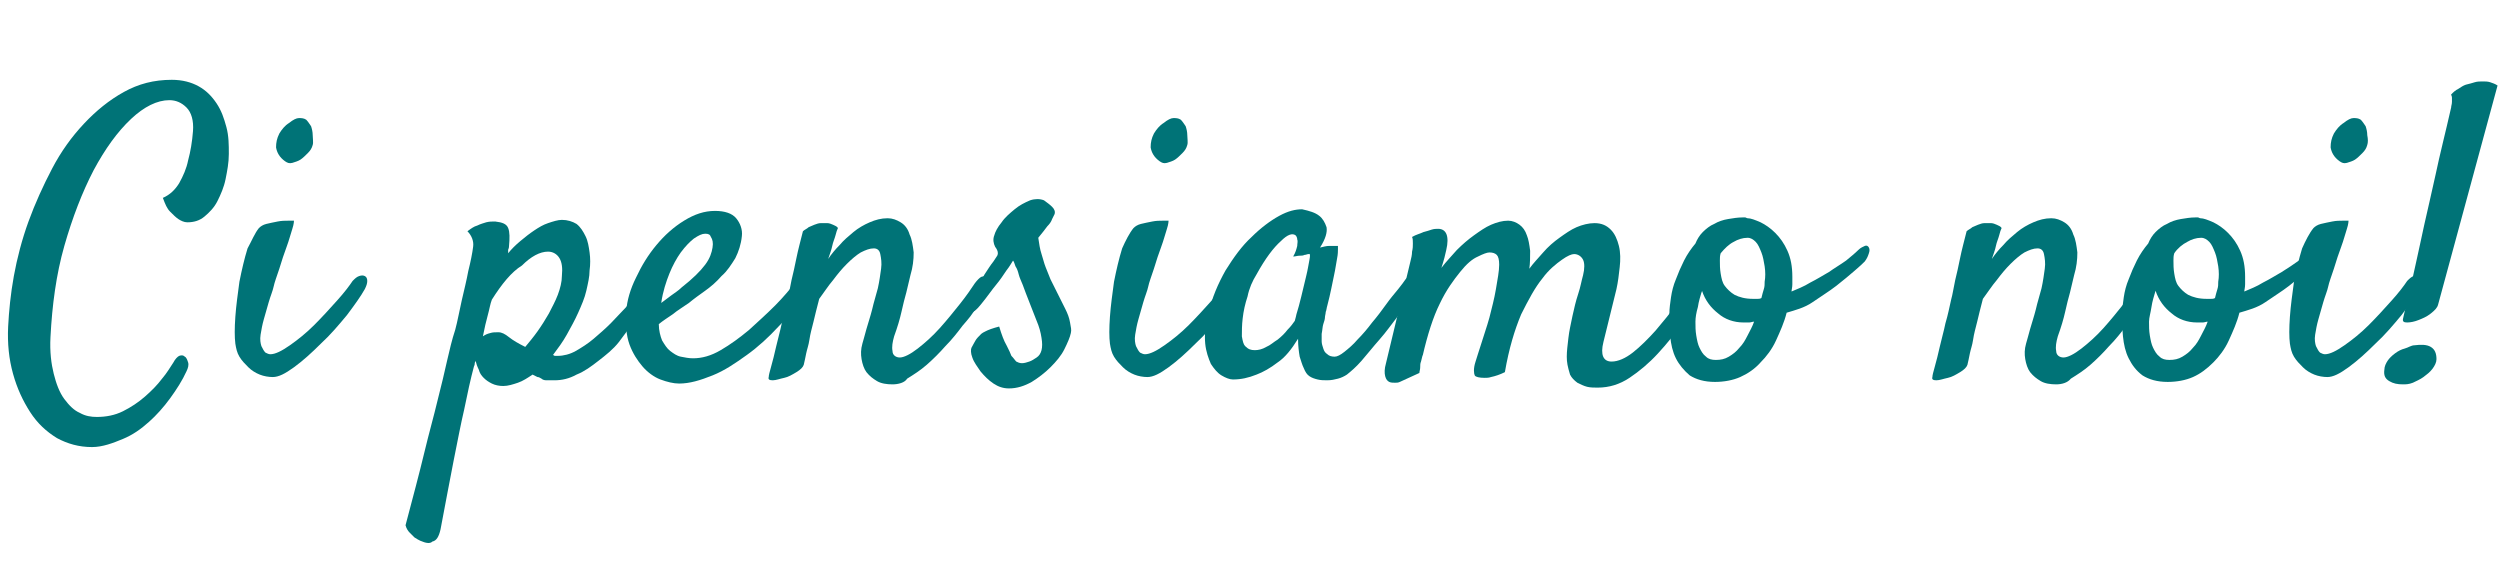
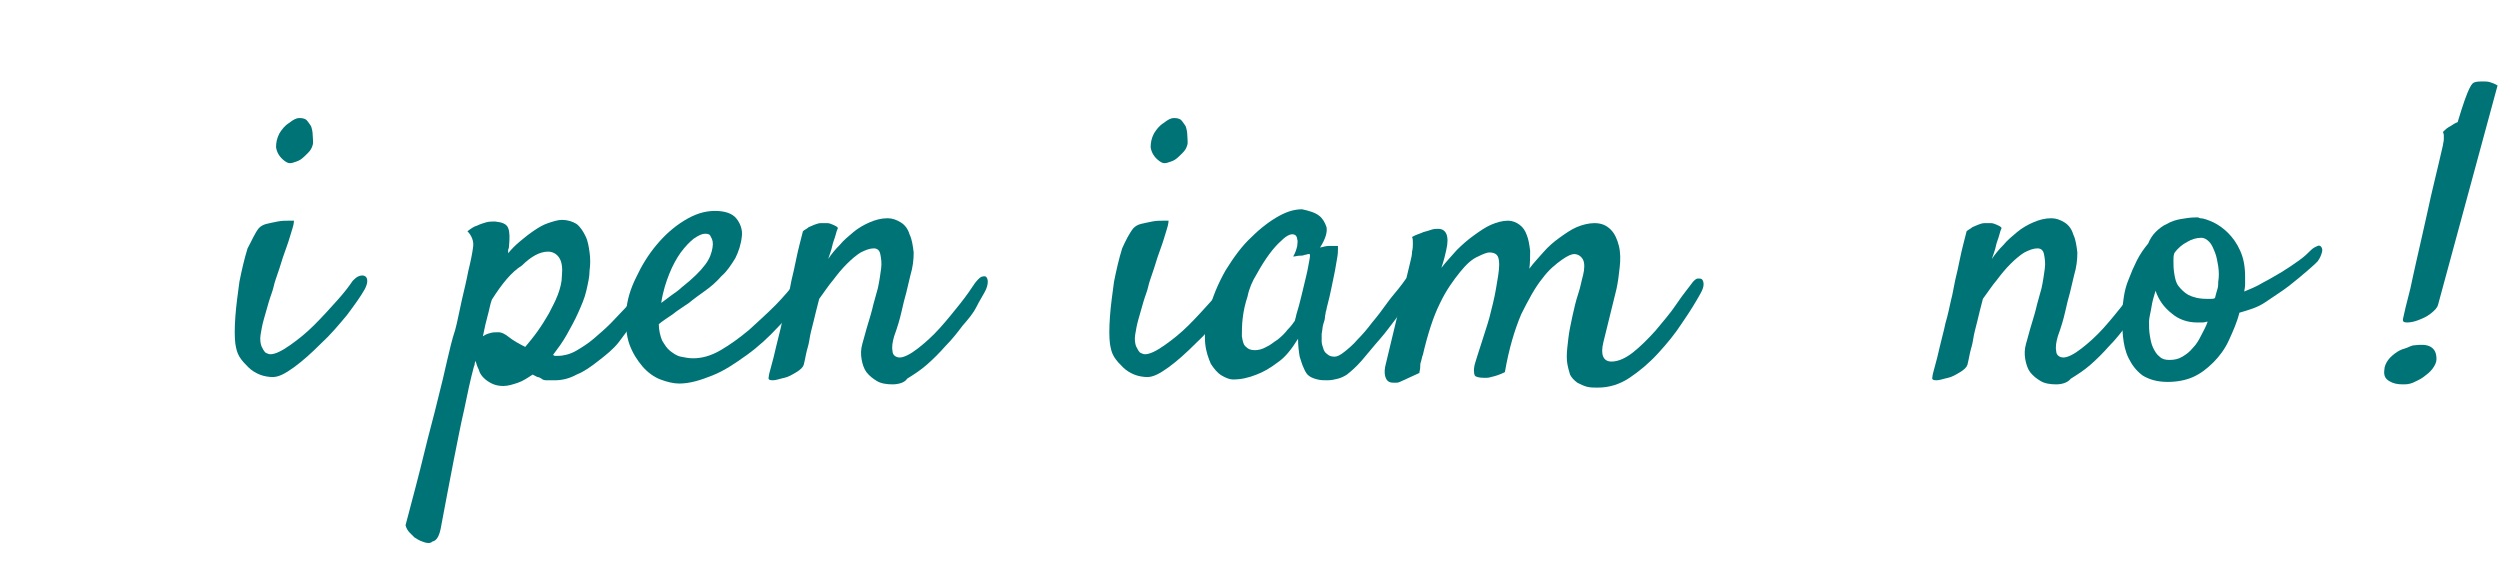
<svg xmlns="http://www.w3.org/2000/svg" version="1.1" id="Layer_1" x="0px" y="0px" viewBox="0 0 307 70" style="enable-background:new 0 0 307 70;" xml:space="preserve">
  <style type="text/css">
	.st0{enable-background:new    ;}
	.st1{fill:#007377;}
</style>
  <g class="st0">
-     <path class="st1" d="M11.3,54.9c-1.6,0-3-0.4-4.3-1.1c-1.3-0.8-2.4-1.8-3.3-3.2s-1.6-2.9-2.1-4.7c-0.5-1.8-0.7-3.7-0.6-5.8   c0.1-1.9,0.3-4,0.7-6.2s1-4.5,1.8-6.7c0.8-2.2,1.8-4.4,2.9-6.5c1.1-2.1,2.4-3.9,3.9-5.5c1.5-1.6,3.1-2.9,4.9-3.9   c1.8-1,3.7-1.5,5.9-1.5c1.3,0,2.4,0.3,3.3,0.8c0.9,0.5,1.6,1.2,2.2,2.1s0.9,1.8,1.2,2.9s0.3,2.2,0.3,3.3C28.1,20,27.9,21,27.7,22   s-0.6,1.9-1,2.7c-0.4,0.8-1,1.4-1.6,1.9c-0.6,0.5-1.3,0.7-2.1,0.7c-0.4,0-0.8-0.2-1.1-0.4c-0.3-0.2-0.6-0.5-1-0.9s-0.6-0.9-0.9-1.7   c0.9-0.4,1.5-1,2-1.8c0.5-0.9,0.9-1.8,1.1-2.8c0.3-1.1,0.5-2.3,0.6-3.6c0.1-1.3-0.2-2.3-0.8-2.9s-1.3-0.9-2.1-0.9   c-1.5,0-3.1,0.8-4.7,2.3c-1.7,1.6-3.2,3.7-4.6,6.3c-1.4,2.7-2.6,5.8-3.6,9.3c-1,3.5-1.5,7.3-1.7,11.2c-0.1,1.8,0.1,3.3,0.4,4.5   s0.7,2.3,1.3,3.1s1.2,1.4,1.9,1.7c0.7,0.4,1.4,0.5,2.1,0.5c1.1,0,2.2-0.2,3.2-0.7s1.9-1.1,2.7-1.8c0.8-0.7,1.5-1.4,2.1-2.2   c0.6-0.7,1-1.4,1.4-2c0.2-0.4,0.5-0.7,0.7-0.8c0.3-0.1,0.5-0.1,0.7,0.1c0.2,0.1,0.3,0.4,0.4,0.7c0.1,0.3,0,0.7-0.2,1.1   c-0.5,1.1-1.2,2.2-2,3.3c-0.8,1.1-1.7,2.1-2.6,2.9c-1,0.9-2,1.6-3.2,2.1S12.6,54.9,11.3,54.9z" />
    <path class="st1" d="M31.8,28c0.2-0.2,0.5-0.4,0.9-0.5c0.4-0.1,0.9-0.2,1.4-0.3c0.5-0.1,0.9-0.1,1.3-0.1c0.4,0,0.6,0,0.7,0   c0,0,0,0.4-0.2,1c-0.2,0.6-0.4,1.4-0.7,2.2s-0.6,1.7-0.9,2.7c-0.3,0.9-0.6,1.7-0.7,2.2s-0.4,1.2-0.6,1.9c-0.2,0.7-0.4,1.4-0.6,2.1   c-0.2,0.7-0.3,1.3-0.4,1.9c-0.1,0.6,0,1.1,0.1,1.4c0.2,0.4,0.3,0.6,0.5,0.8c0.2,0.1,0.4,0.2,0.6,0.2c0.6,0,1.4-0.4,2.4-1.1   c1-0.7,2-1.5,3-2.5c1-1,1.9-2,2.8-3c0.9-1,1.5-1.8,1.9-2.4c0.3-0.3,0.5-0.5,0.8-0.6s0.5-0.1,0.7,0s0.3,0.3,0.3,0.6s-0.1,0.6-0.3,1   c-0.5,0.9-1.3,2-2.2,3.2c-1,1.2-2,2.4-3.2,3.5c-1.1,1.1-2.2,2.1-3.3,2.9c-1.1,0.8-1.9,1.2-2.6,1.2c-0.5,0-1.1-0.1-1.6-0.3   c-0.5-0.2-1-0.5-1.4-0.9c-0.4-0.4-0.8-0.8-1.1-1.3c-0.3-0.5-0.4-1-0.5-1.6c-0.1-0.8-0.1-1.9,0-3.3c0.1-1.4,0.3-2.8,0.5-4.3   c0.3-1.5,0.6-2.8,1-4.1C30.9,29.6,31.3,28.6,31.8,28z M38.4,17.8c-0.1,0.4-0.3,0.7-0.6,1c-0.3,0.3-0.6,0.6-0.9,0.8   c-0.3,0.2-0.7,0.3-1,0.4c-0.4,0.1-0.6,0-0.9-0.2c-0.7-0.5-1-1.1-1.1-1.7c0-0.6,0.1-1.1,0.4-1.7c0.3-0.5,0.7-1,1.2-1.3   c0.5-0.4,0.9-0.6,1.2-0.6s0.6,0,0.9,0.2c0.2,0.2,0.4,0.5,0.6,0.8c0.1,0.3,0.2,0.7,0.2,1.1S38.5,17.5,38.4,17.8z" />
    <path class="st1" d="M51.6,66.4c-0.2-0.1-0.4-0.2-0.7-0.4c-0.2-0.2-0.4-0.4-0.6-0.6c-0.2-0.2-0.4-0.5-0.5-0.9   c0.9-3.4,1.7-6.4,2.3-8.9c0.6-2.5,1.2-4.6,1.6-6.3c0.5-2,0.9-3.6,1.2-5c0.3-1.3,0.6-2.6,1-3.8c0.3-1.1,0.5-2.3,0.8-3.6   c0.3-1.3,0.6-2.5,0.8-3.6c0.3-1.2,0.5-2.2,0.6-3c0.1-0.7-0.2-1.4-0.7-1.9c0.4-0.3,0.8-0.6,1.2-0.7c0.4-0.2,0.8-0.3,1.1-0.4   c0.4-0.1,0.7-0.1,1.1-0.1c0.9,0.1,1.4,0.3,1.6,0.8c0.2,0.5,0.2,1.2,0.1,2.3c0,0.2-0.1,0.3-0.1,0.4c0,0.1,0,0.2,0,0.4   c0.4-0.5,0.9-1,1.5-1.5s1.1-0.9,1.7-1.3s1.1-0.7,1.7-0.9c0.6-0.2,1.2-0.4,1.7-0.4c0.7,0,1.3,0.2,1.8,0.5c0.5,0.4,0.8,0.9,1.1,1.5   c0.3,0.6,0.4,1.3,0.5,2c0.1,0.7,0.1,1.5,0,2.2c0,0.8-0.2,1.6-0.4,2.5c-0.2,0.9-0.6,1.8-1,2.7s-0.9,1.8-1.4,2.7s-1.1,1.7-1.7,2.5   c0.1,0,0.2,0.1,0.2,0.1c0,0,0,0,0,0c0,0,0,0,0.1,0c0,0,0.2,0,0.3,0c0.7,0,1.5-0.2,2.2-0.6s1.5-0.9,2.2-1.5c0.7-0.6,1.4-1.2,2.1-1.9   c0.7-0.7,1.3-1.4,1.9-2c0.6-0.7,1-1.2,1.4-1.8c0.4-0.5,0.7-0.9,0.9-1.1c0.3-0.3,0.5-0.5,0.7-0.6c0.2-0.1,0.4-0.1,0.5,0   c0.1,0.1,0.2,0.3,0.2,0.5c0,0.3-0.1,0.6-0.3,1c-0.1,0.3-0.4,0.8-0.8,1.4s-0.9,1.4-1.5,2.2S76.7,41.1,76,42s-1.6,1.6-2.5,2.3   s-1.7,1.3-2.7,1.7c-0.9,0.5-1.8,0.7-2.7,0.7c-0.4,0-0.7,0-1,0c-0.3,0-0.5-0.1-0.6-0.2c-0.2-0.1-0.3-0.2-0.5-0.2   c-0.2-0.1-0.4-0.2-0.6-0.3c-0.6,0.4-1.2,0.8-1.8,1s-1.2,0.4-1.8,0.4c-0.5,0-1-0.1-1.4-0.3c-0.4-0.2-0.7-0.4-1-0.7   c-0.3-0.3-0.5-0.6-0.6-1c-0.2-0.4-0.3-0.7-0.4-1.1c0,0.1-0.1,0.2-0.1,0.3s0,0.2-0.1,0.4c-0.4,1.5-0.8,3.3-1.2,5.3   c-0.4,1.7-0.8,3.8-1.3,6.3c-0.5,2.5-1,5.3-1.6,8.4c-0.2,0.9-0.5,1.4-1,1.5C52.8,66.8,52.3,66.7,51.6,66.4z M60.4,36.8   c-0.2,0.5-0.3,1.2-0.5,1.9c-0.2,0.7-0.4,1.6-0.6,2.6c0.3-0.2,0.5-0.3,0.9-0.4c0.3-0.1,0.6-0.1,1-0.1c0.4,0,0.8,0.2,1.3,0.6   c0.5,0.4,1.2,0.8,2,1.2c0.5-0.6,1-1.2,1.5-1.9c0.5-0.7,1-1.5,1.4-2.2c0.4-0.8,0.8-1.5,1.1-2.3s0.5-1.6,0.5-2.3c0.1-1,0-1.7-0.3-2.2   s-0.8-0.8-1.4-0.8c-1,0-2.1,0.6-3.2,1.7C62.8,33.4,61.6,34.9,60.4,36.8z" />
    <path class="st1" d="M98.9,36c-1,1.4-2,2.8-3.3,4.1c-1.2,1.3-2.5,2.5-3.9,3.5c-1.4,1-2.7,1.9-4.2,2.5s-2.8,1-4.1,1   c-0.7,0-1.5-0.2-2.3-0.5c-0.8-0.3-1.6-0.9-2.2-1.6s-1.2-1.6-1.6-2.7c-0.4-1.1-0.5-2.5-0.4-4.1c0.1-1.3,0.5-2.7,1.2-4.1   c0.7-1.5,1.5-2.8,2.5-4c1-1.2,2.1-2.2,3.4-3s2.5-1.2,3.8-1.2c1.2,0,2.1,0.3,2.6,0.9s0.8,1.4,0.7,2.2c-0.1,1-0.4,1.9-0.8,2.7   c-0.5,0.8-1,1.6-1.7,2.2c-0.6,0.7-1.3,1.3-2,1.8c-0.7,0.5-1.4,1-2,1.5c-0.7,0.5-1.4,0.9-2,1.4c-0.6,0.4-1.2,0.8-1.7,1.2   c0,0.8,0.2,1.5,0.4,2c0.3,0.5,0.6,1,1,1.3c0.4,0.3,0.8,0.6,1.3,0.7c0.5,0.1,1,0.2,1.5,0.2c1.1,0,2.2-0.3,3.4-1   c1.2-0.7,2.3-1.5,3.5-2.5c1.1-1,2.2-2,3.2-3s1.8-2,2.4-2.7c0.2-0.3,0.5-0.4,0.7-0.5c0.2,0,0.4,0,0.6,0.1c0.1,0.1,0.2,0.3,0.2,0.6   C99.2,35.4,99.1,35.7,98.9,36z M86.6,28.7c-0.4,0-0.8,0.2-1.4,0.6c-0.5,0.4-1,0.9-1.6,1.7c-0.5,0.7-1,1.6-1.4,2.6   c-0.4,1-0.8,2.2-1,3.6c0.4-0.3,0.8-0.6,1.2-0.9c0.4-0.3,0.9-0.6,1.3-1c1.4-1.1,2.3-2,2.9-2.8s0.8-1.5,0.9-2.1c0.1-0.6,0-1-0.2-1.3   C87.2,28.8,87,28.7,86.6,28.7z" />
    <path class="st1" d="M109.6,47.2c-0.7,0-1.4-0.1-1.9-0.4c-0.5-0.3-0.9-0.6-1.3-1.1c-0.3-0.4-0.5-1-0.6-1.6   c-0.1-0.6-0.1-1.2,0.1-1.9c0.1-0.4,0.3-1,0.5-1.8c0.2-0.7,0.5-1.6,0.7-2.4c0.2-0.9,0.5-1.8,0.7-2.6c0.2-0.9,0.3-1.7,0.4-2.4   c0.1-0.7,0-1.3-0.1-1.8c-0.1-0.5-0.4-0.7-0.8-0.7c-0.5,0-1,0.2-1.6,0.5c-0.5,0.3-1.1,0.8-1.7,1.4s-1.1,1.2-1.7,2   c-0.6,0.7-1.1,1.5-1.7,2.3c-0.3,1.1-0.5,2-0.7,2.8c-0.2,0.8-0.4,1.5-0.5,2.2c-0.1,0.7-0.3,1.2-0.4,1.7c-0.1,0.5-0.2,1-0.3,1.4   c-0.1,0.3-0.4,0.6-0.9,0.9c-0.5,0.3-1,0.6-1.5,0.7s-1,0.3-1.4,0.3c-0.4,0-0.6-0.1-0.5-0.4c0-0.2,0.1-0.6,0.3-1.3   c0.2-0.7,0.4-1.5,0.6-2.4c0.2-0.9,0.5-1.9,0.7-2.9c0.3-1,0.5-2,0.7-2.9c0.2-0.7,0.3-1.5,0.5-2.4c0.2-0.8,0.4-1.7,0.6-2.7   c0.2-1,0.5-2.1,0.8-3.3c0.2-0.2,0.5-0.3,0.7-0.5c0.2-0.1,0.5-0.2,0.7-0.3c0.3-0.1,0.5-0.2,0.8-0.2c0.3,0,0.5,0,0.8,0   c0.2,0,0.5,0.1,0.7,0.2c0.2,0.1,0.5,0.2,0.6,0.4c-0.1,0.2-0.2,0.5-0.3,0.9c-0.1,0.4-0.3,0.8-0.4,1.3c-0.1,0.5-0.3,1-0.5,1.6   c0.4-0.6,0.9-1.2,1.4-1.7c0.5-0.6,1.1-1.1,1.7-1.6c0.6-0.5,1.3-0.9,2-1.2c0.7-0.3,1.4-0.5,2.2-0.5c0.6,0,1.1,0.2,1.6,0.5   s0.9,0.8,1.1,1.5c0.3,0.6,0.4,1.4,0.5,2.2c0,0.9-0.1,1.8-0.4,2.8l-0.5,2.1c-0.2,0.7-0.4,1.5-0.6,2.4c-0.2,0.9-0.5,1.9-0.9,3   c-0.2,0.7-0.3,1.3-0.2,1.8c0,0.5,0.4,0.8,0.9,0.8s1.3-0.4,2.2-1.1s1.8-1.5,2.7-2.5c0.9-1,1.7-2,2.5-3c0.8-1,1.4-1.9,1.8-2.5   c0.3-0.4,0.6-0.7,0.8-0.8c0.3-0.1,0.5-0.1,0.6,0s0.2,0.3,0.2,0.6c0,0.3-0.1,0.8-0.4,1.3c-0.2,0.4-0.6,1-1,1.8s-1,1.5-1.7,2.3   c-0.6,0.8-1.3,1.7-2.1,2.5c-0.7,0.8-1.5,1.6-2.3,2.3c-0.8,0.7-1.6,1.2-2.4,1.7C111.1,47,110.3,47.2,109.6,47.2z" />
-     <path class="st1" d="M124.8,44.4c0.2,0.1,0.4,0.2,0.7,0.2s0.6-0.1,0.9-0.2c0.3-0.1,0.6-0.3,0.9-0.5s0.5-0.5,0.6-0.9   c0.1-0.4,0.1-0.9,0-1.5c-0.1-0.7-0.3-1.4-0.6-2.1c-0.3-0.8-0.6-1.5-0.9-2.3c-0.3-0.8-0.6-1.5-0.8-2.1c-0.2-0.5-0.4-0.9-0.5-1.3   c-0.1-0.4-0.2-0.7-0.4-1c-0.1-0.3-0.2-0.6-0.3-0.7c-0.2,0.3-0.4,0.7-0.8,1.2c-0.4,0.6-0.8,1.2-1.3,1.8c-0.5,0.6-0.9,1.2-1.3,1.7   c-0.4,0.5-0.7,0.9-0.9,1.1c-0.3,0.3-0.5,0.5-0.7,0.5c-0.2,0-0.4,0-0.6-0.1c-0.2-0.1-0.2-0.4-0.3-0.6c0-0.3,0.1-0.6,0.4-1   c0.2-0.3,0.5-0.7,0.9-1.2c0.4-0.6,0.8-1.1,1.1-1.7c0.4-0.6,0.7-1.1,1.1-1.6c0.3-0.5,0.5-0.7,0.5-0.8c0.1-0.3,0-0.6-0.3-1   c-0.2-0.4-0.3-0.9-0.1-1.4c0.1-0.4,0.4-1,0.9-1.6c0.4-0.6,1-1.1,1.6-1.6s1.2-0.8,1.9-1.1c0.6-0.2,1.2-0.2,1.7,0   c0.4,0.3,0.7,0.5,1,0.8c0.3,0.3,0.4,0.6,0.3,0.9c-0.1,0.2-0.2,0.4-0.3,0.6c-0.1,0.3-0.3,0.6-0.6,0.9c-0.3,0.4-0.6,0.8-1.1,1.4   c0.1,0.7,0.2,1.4,0.4,2s0.3,1.1,0.5,1.6c0.2,0.5,0.4,1,0.6,1.5c0.3,0.6,0.6,1.2,0.9,1.8c0.3,0.6,0.6,1.2,0.9,1.8   c0.3,0.6,0.5,1.1,0.6,1.7s0.2,0.9,0.1,1.3c-0.1,0.5-0.4,1.2-0.8,2s-1,1.5-1.7,2.2c-0.7,0.7-1.5,1.3-2.3,1.8   c-0.9,0.5-1.8,0.8-2.8,0.8c-0.7,0-1.3-0.2-1.9-0.6c-0.6-0.4-1.1-0.9-1.6-1.5c-0.4-0.6-0.8-1.1-1-1.7c-0.2-0.5-0.2-1-0.1-1.2   c0.2-0.4,0.4-0.7,0.5-0.9s0.4-0.5,0.7-0.8c0.1-0.1,0.3-0.2,0.5-0.3c0.2-0.1,0.4-0.2,0.7-0.3s0.6-0.2,1-0.3c0.3,1,0.6,1.8,0.9,2.3   c0.3,0.6,0.5,1,0.6,1.3C124.5,44,124.6,44.2,124.8,44.4z" />
    <path class="st1" d="M139.2,28c0.2-0.2,0.5-0.4,0.9-0.5c0.4-0.1,0.9-0.2,1.4-0.3c0.5-0.1,0.9-0.1,1.3-0.1c0.4,0,0.6,0,0.7,0   c0,0,0,0.4-0.2,1c-0.2,0.6-0.4,1.4-0.7,2.2s-0.6,1.7-0.9,2.7c-0.3,0.9-0.6,1.7-0.7,2.2s-0.4,1.2-0.6,1.9c-0.2,0.7-0.4,1.4-0.6,2.1   c-0.2,0.7-0.3,1.3-0.4,1.9c-0.1,0.6,0,1.1,0.1,1.4c0.2,0.4,0.3,0.6,0.5,0.8c0.2,0.1,0.4,0.2,0.6,0.2c0.6,0,1.4-0.4,2.4-1.1   c1-0.7,2-1.5,3-2.5c1-1,1.9-2,2.8-3c0.9-1,1.5-1.8,1.9-2.4c0.3-0.3,0.5-0.5,0.8-0.6s0.5-0.1,0.7,0s0.3,0.3,0.3,0.6s-0.1,0.6-0.3,1   c-0.5,0.9-1.3,2-2.2,3.2c-1,1.2-2,2.4-3.2,3.5c-1.1,1.1-2.2,2.1-3.3,2.9c-1.1,0.8-1.9,1.2-2.6,1.2c-0.5,0-1.1-0.1-1.6-0.3   c-0.5-0.2-1-0.5-1.4-0.9c-0.4-0.4-0.8-0.8-1.1-1.3c-0.3-0.5-0.4-1-0.5-1.6c-0.1-0.8-0.1-1.9,0-3.3c0.1-1.4,0.3-2.8,0.5-4.3   c0.3-1.5,0.6-2.8,1-4.1C138.2,29.6,138.7,28.6,139.2,28z M145.8,17.8c-0.1,0.4-0.3,0.7-0.6,1c-0.3,0.3-0.6,0.6-0.9,0.8   c-0.3,0.2-0.7,0.3-1,0.4c-0.4,0.1-0.6,0-0.9-0.2c-0.7-0.5-1-1.1-1.1-1.7c0-0.6,0.1-1.1,0.4-1.7c0.3-0.5,0.7-1,1.2-1.3   c0.5-0.4,0.9-0.6,1.2-0.6s0.6,0,0.9,0.2c0.2,0.2,0.4,0.5,0.6,0.8c0.1,0.3,0.2,0.7,0.2,1.1S145.9,17.5,145.8,17.8z" />
    <path class="st1" d="M173.3,36.5c-0.4,0.6-1,1.4-1.7,2.4c-0.7,0.9-1.4,1.9-2.2,2.8c-0.8,0.9-1.5,1.8-2.2,2.6   c-0.7,0.8-1.3,1.3-1.8,1.7c-0.3,0.2-0.7,0.4-1.1,0.5c-0.4,0.1-0.8,0.2-1.3,0.2c-0.4,0-0.8,0-1.2-0.1c-0.4-0.1-0.7-0.2-1-0.4   c-0.3-0.2-0.5-0.5-0.7-1c-0.2-0.4-0.3-0.8-0.5-1.4c-0.1-0.6-0.2-1.3-0.2-2.2c-0.8,1.3-1.6,2.3-2.5,2.9c-0.9,0.7-1.8,1.2-2.6,1.5   c-1,0.4-1.9,0.6-2.9,0.6c-0.4,0-0.9-0.2-1.4-0.5c-0.5-0.3-0.9-0.8-1.3-1.4c-0.3-0.7-0.6-1.5-0.7-2.5c-0.1-1,0-2.3,0.4-3.7   c0.4-1.9,1.2-3.7,2.1-5.3c1-1.6,2-3,3.2-4.1c1.1-1.1,2.3-2,3.4-2.6c1.1-0.6,2-0.8,2.8-0.8c0.9,0.2,1.6,0.4,2.1,0.8   c0.4,0.3,0.7,0.8,0.9,1.4c0.1,0.6-0.1,1.4-0.8,2.5c0.4-0.1,0.8-0.2,1.1-0.2c0.3,0,0.5,0,0.7,0c0.2,0,0.3,0,0.4,0c0,0.1,0,0.2,0,0.4   c0,0.2,0,0.6-0.1,1.1s-0.2,1.3-0.4,2.2s-0.4,2.1-0.8,3.6c-0.1,0.3-0.1,0.6-0.2,0.8c0,0.2-0.1,0.5-0.1,0.7c0,0.2-0.1,0.5-0.2,0.8   c-0.1,0.3-0.1,0.7-0.2,1.2c0,0.3,0,0.6,0,0.9c0,0.3,0.1,0.6,0.2,0.9s0.2,0.5,0.5,0.7c0.2,0.2,0.5,0.3,0.9,0.3   c0.3,0,0.7-0.2,1.2-0.6c0.5-0.4,1.1-0.9,1.6-1.5c0.6-0.6,1.2-1.3,1.8-2.1c0.6-0.7,1.2-1.5,1.7-2.2s1-1.3,1.5-1.9   c0.4-0.5,0.7-0.9,0.9-1.2c0.3-0.3,0.5-0.5,0.8-0.5c0.3,0,0.4,0,0.6,0.2c0.1,0.2,0.2,0.5,0.1,0.9C173.9,35.5,173.6,36,173.3,36.5z    M159.2,38.6c0.2-0.6,0.4-1.4,0.6-2.2s0.4-1.7,0.6-2.5s0.3-1.5,0.4-2c0.1-0.5,0.1-0.8-0.1-0.7c-0.2,0-0.3,0.1-0.5,0.1   c-0.2,0.1-0.4,0.1-0.6,0.1c-0.3,0-0.5,0.1-0.8,0.1c0.3-0.5,0.4-0.9,0.5-1.3c0-0.3,0.1-0.6,0-0.8c0-0.2-0.1-0.4-0.2-0.5   c-0.4-0.3-1-0.1-1.8,0.7c-0.9,0.8-1.9,2.1-3,4.1c-0.5,0.8-0.9,1.7-1.1,2.7c-0.3,0.9-0.5,1.8-0.6,2.7c-0.1,0.8-0.1,1.6-0.1,2.2   c0.1,0.6,0.2,1,0.4,1.2c0.4,0.4,0.7,0.5,1.2,0.5c0.4,0,0.9-0.1,1.4-0.4c0.5-0.2,0.9-0.6,1.4-0.9c0.5-0.4,0.9-0.8,1.2-1.2   c0.4-0.4,0.7-0.8,0.9-1.1C159.1,39,159.2,38.7,159.2,38.6z" />
    <path class="st1" d="M192.4,43.8c0-0.7,0.1-1.4,0.2-2.3c0.1-0.9,0.3-1.7,0.5-2.7c0.2-0.9,0.4-1.8,0.7-2.7s0.4-1.6,0.6-2.3   c0.2-0.8,0.2-1.5,0-1.9c-0.2-0.4-0.6-0.7-1.1-0.7c-0.3,0-0.8,0.2-1.5,0.7s-1.6,1.2-2.4,2.3c-0.9,1.1-1.7,2.6-2.6,4.4   c-0.8,1.9-1.5,4.2-2,7.1c-0.6,0.3-1.2,0.5-1.7,0.6c-0.3,0.1-0.5,0.1-0.8,0.1c-0.6,0-1.1-0.1-1.2-0.3s-0.2-0.8,0.1-1.7   c0.1-0.4,0.4-1.2,0.7-2.2c0.3-1,0.7-2.1,1-3.2c0.3-1.2,0.6-2.3,0.8-3.5c0.2-1.2,0.4-2.2,0.4-3c0-0.6-0.1-1-0.3-1.2   c-0.2-0.2-0.5-0.3-0.9-0.3c-0.3,0-0.8,0.2-1.4,0.5c-0.7,0.3-1.4,0.9-2.2,1.9s-1.7,2.2-2.5,3.9c-0.8,1.6-1.5,3.8-2.1,6.4v-0.1   c-0.1,0.3-0.1,0.5-0.2,0.8c-0.1,0.2-0.1,0.5-0.1,0.7c0,0.3-0.1,0.5-0.1,0.7l-2.4,1.1c-0.2,0.1-0.4,0.1-0.6,0.1   c-0.2,0-0.5,0-0.7-0.1c-0.2-0.1-0.4-0.3-0.5-0.7c-0.1-0.4-0.1-0.9,0.1-1.6l3-12.5c0.1-0.4,0.2-0.8,0.2-1.2c0.1-0.4,0.1-0.7,0.1-1   c0-0.3,0-0.6-0.1-0.8c0.5-0.3,1-0.4,1.4-0.6c0.4-0.1,0.7-0.2,1-0.3c0.3-0.1,0.6-0.1,0.8-0.1c1,0,1.4,0.9,1,2.6   c-0.1,0.5-0.3,1.3-0.6,2.2c0.6-0.8,1.3-1.5,1.9-2.2c0.7-0.7,1.4-1.3,2.1-1.8c0.7-0.5,1.4-1,2.1-1.3c0.7-0.3,1.4-0.5,2.1-0.5   c0.5,0,1,0.2,1.4,0.5s0.7,0.7,0.9,1.3c0.2,0.5,0.3,1.1,0.4,1.9c0,0.7,0,1.5-0.1,2.2c0.5-0.7,1.1-1.3,1.7-2c0.6-0.7,1.3-1.3,2-1.8   c0.7-0.5,1.4-1,2.1-1.3s1.5-0.5,2.2-0.5c0.9,0,1.5,0.3,2,0.8c0.5,0.5,0.8,1.2,1,2s0.2,1.7,0.1,2.6c-0.1,0.9-0.2,1.8-0.4,2.7   l-1.6,6.5c-0.4,1.6,0,2.4,1,2.4c0.8,0,1.7-0.4,2.6-1.1s1.9-1.7,2.8-2.7c0.9-1.1,1.8-2.1,2.6-3.3s1.5-2,2-2.7   c0.2-0.2,0.4-0.4,0.6-0.4c0.2,0,0.4,0,0.5,0.1c0.1,0.1,0.2,0.3,0.2,0.6c0,0.3-0.1,0.6-0.3,1c-0.6,1.1-1.4,2.4-2.3,3.7   c-0.9,1.4-1.9,2.6-3,3.8c-1.1,1.2-2.3,2.2-3.5,3s-2.5,1.2-3.9,1.2c-0.4,0-0.9,0-1.3-0.1c-0.4-0.1-0.8-0.3-1.2-0.5   c-0.4-0.3-0.7-0.6-0.9-1C192.5,45,192.4,44.5,192.4,43.8z" />
-     <path class="st1" d="M219.4,38.4c-0.3,1.2-0.8,2.3-1.3,3.4c-0.5,1.1-1.2,2-1.9,2.7c-0.7,0.8-1.6,1.4-2.5,1.8   c-0.9,0.4-2,0.6-3.1,0.6c-1.3,0-2.3-0.3-3.1-0.8c-0.7-0.6-1.3-1.3-1.7-2.1c-0.4-0.8-0.6-1.7-0.7-2.7c-0.1-1-0.1-1.9-0.1-2.8   c0-0.6,0.1-1.3,0.2-2c0.1-0.7,0.3-1.5,0.6-2.2c0.3-0.8,0.6-1.5,1-2.3c0.4-0.8,0.9-1.5,1.4-2.1c0.2-0.5,0.5-1,0.9-1.4   c0.4-0.4,0.9-0.8,1.4-1c0.5-0.3,1.1-0.5,1.7-0.6c0.6-0.1,1.2-0.2,1.8-0.2c0.1,0,0.2,0,0.3,0c0.1,0,0.2,0.1,0.3,0.1   c0.4,0,0.9,0.2,1.6,0.5c0.6,0.3,1.2,0.7,1.8,1.3c0.6,0.6,1.1,1.3,1.5,2.2c0.4,0.9,0.6,1.9,0.6,3.2c0,0.3,0,0.6,0,0.9   c0,0.4-0.1,0.7-0.1,0.9c0.7-0.3,1.5-0.6,2.3-1.1c0.8-0.4,1.6-0.9,2.3-1.3c0.7-0.5,1.4-0.9,2.1-1.4c0.6-0.5,1.1-0.9,1.5-1.3   c0.3-0.3,0.6-0.4,0.8-0.5s0.4,0,0.5,0.2s0.1,0.4,0,0.7c-0.1,0.3-0.2,0.6-0.5,1c-0.2,0.2-0.6,0.6-1.2,1.1c-0.7,0.6-1.4,1.2-2.3,1.9   c-0.9,0.7-1.9,1.3-2.9,2S220.4,38.1,219.4,38.4z M208.2,39.5c0,0.6,0,1.1,0.1,1.7c0.1,0.6,0.2,1.1,0.4,1.5c0.2,0.4,0.4,0.8,0.8,1.1   c0.3,0.3,0.7,0.4,1.2,0.4c0.6,0,1.1-0.1,1.6-0.4c0.5-0.3,0.9-0.6,1.3-1.1c0.4-0.4,0.7-0.9,1-1.5c0.3-0.6,0.6-1.1,0.8-1.7   c-0.2,0-0.4,0.1-0.6,0.1c-0.2,0-0.4,0-0.7,0c-1.2,0-2.3-0.4-3.1-1.1c-0.9-0.7-1.6-1.6-2-2.8c-0.2,0.7-0.4,1.3-0.5,2   C208.3,38.4,208.2,39,208.2,39.5z M211.3,31.1c-0.1,0.3-0.1,0.6-0.1,0.9c0,0.5,0,1,0.1,1.6c0.1,0.6,0.2,1.1,0.5,1.5   c0.3,0.4,0.7,0.8,1.2,1.1c0.6,0.3,1.3,0.5,2.3,0.5c0.2,0,0.3,0,0.5,0c0.2,0,0.3,0,0.5-0.1c0.1-0.4,0.2-0.8,0.3-1.1   c0.1-0.3,0.1-0.6,0.1-0.9c0.1-0.6,0.1-1.2,0-1.9c-0.1-0.6-0.2-1.2-0.4-1.7c-0.2-0.5-0.4-1-0.7-1.3c-0.3-0.3-0.6-0.5-1-0.5   c-0.6,0-1.2,0.2-1.7,0.5C212.3,30,211.8,30.5,211.3,31.1z" />
    <path class="st1" d="M252.5,47.2c-0.7,0-1.4-0.1-1.9-0.4c-0.5-0.3-0.9-0.6-1.3-1.1c-0.3-0.4-0.5-1-0.6-1.6   c-0.1-0.6-0.1-1.2,0.1-1.9c0.1-0.4,0.3-1,0.5-1.8c0.2-0.7,0.5-1.6,0.7-2.4c0.2-0.9,0.5-1.8,0.7-2.6c0.2-0.9,0.3-1.7,0.4-2.4   c0.1-0.7,0-1.3-0.1-1.8c-0.1-0.5-0.4-0.7-0.8-0.7c-0.5,0-1,0.2-1.6,0.5c-0.5,0.3-1.1,0.8-1.7,1.4c-0.6,0.6-1.1,1.2-1.7,2   c-0.6,0.7-1.1,1.5-1.7,2.3c-0.3,1.1-0.5,2-0.7,2.8c-0.2,0.8-0.4,1.5-0.5,2.2c-0.1,0.7-0.3,1.2-0.4,1.7c-0.1,0.5-0.2,1-0.3,1.4   c-0.1,0.3-0.4,0.6-0.9,0.9c-0.5,0.3-1,0.6-1.5,0.7s-1,0.3-1.4,0.3c-0.4,0-0.6-0.1-0.5-0.4c0-0.2,0.1-0.6,0.3-1.3   c0.2-0.7,0.4-1.5,0.6-2.4c0.2-0.9,0.5-1.9,0.7-2.9c0.3-1,0.5-2,0.7-2.9c0.2-0.7,0.3-1.5,0.5-2.4c0.2-0.8,0.4-1.7,0.6-2.7   c0.2-1,0.5-2.1,0.8-3.3c0.2-0.2,0.5-0.3,0.7-0.5c0.2-0.1,0.5-0.2,0.7-0.3c0.3-0.1,0.5-0.2,0.8-0.2c0.3,0,0.5,0,0.8,0   c0.2,0,0.5,0.1,0.7,0.2c0.2,0.1,0.5,0.2,0.6,0.4c-0.1,0.2-0.2,0.5-0.3,0.9c-0.1,0.4-0.3,0.8-0.4,1.3c-0.1,0.5-0.3,1-0.5,1.6   c0.4-0.6,0.9-1.2,1.4-1.7c0.5-0.6,1.1-1.1,1.7-1.6c0.6-0.5,1.3-0.9,2-1.2c0.7-0.3,1.4-0.5,2.2-0.5c0.6,0,1.1,0.2,1.6,0.5   s0.9,0.8,1.1,1.5c0.3,0.6,0.4,1.4,0.5,2.2c0,0.9-0.1,1.8-0.4,2.8l-0.5,2.1c-0.2,0.7-0.4,1.5-0.6,2.4c-0.2,0.9-0.5,1.9-0.9,3   c-0.2,0.7-0.3,1.3-0.2,1.8c0,0.5,0.4,0.8,0.9,0.8s1.3-0.4,2.2-1.1c0.9-0.7,1.8-1.5,2.7-2.5c0.9-1,1.7-2,2.5-3   c0.8-1,1.4-1.9,1.8-2.5c0.3-0.4,0.6-0.7,0.8-0.8c0.3-0.1,0.5-0.1,0.6,0c0.1,0.1,0.2,0.3,0.2,0.6c0,0.3-0.1,0.8-0.4,1.3   c-0.2,0.4-0.6,1-1,1.8c-0.5,0.7-1,1.5-1.7,2.3c-0.6,0.8-1.3,1.7-2.1,2.5c-0.7,0.8-1.5,1.6-2.3,2.3c-0.8,0.7-1.6,1.2-2.4,1.7   C253.9,47,253.2,47.2,252.5,47.2z" />
    <path class="st1" d="M275,38.4c-0.3,1.2-0.8,2.3-1.3,3.4c-0.5,1.1-1.2,2-1.9,2.7c-0.8,0.8-1.6,1.4-2.5,1.8c-0.9,0.4-2,0.6-3.1,0.6   c-1.3,0-2.3-0.3-3.1-0.8c-0.8-0.6-1.3-1.3-1.7-2.1s-0.6-1.7-0.7-2.7c-0.1-1-0.1-1.9-0.1-2.8c0-0.6,0.1-1.3,0.2-2   c0.1-0.7,0.3-1.5,0.6-2.2c0.3-0.8,0.6-1.5,1-2.3c0.4-0.8,0.9-1.5,1.4-2.1c0.2-0.5,0.5-1,0.9-1.4c0.4-0.4,0.9-0.8,1.4-1   c0.5-0.3,1.1-0.5,1.7-0.6c0.6-0.1,1.2-0.2,1.8-0.2c0.1,0,0.2,0,0.3,0c0.1,0,0.2,0.1,0.3,0.1c0.4,0,0.9,0.2,1.6,0.5   c0.6,0.3,1.2,0.7,1.8,1.3s1.1,1.3,1.5,2.2c0.4,0.9,0.6,1.9,0.6,3.2c0,0.3,0,0.6,0,0.9c0,0.4-0.1,0.7-0.1,0.9   c0.7-0.3,1.5-0.6,2.3-1.1c0.8-0.4,1.6-0.9,2.3-1.3c0.8-0.5,1.4-0.9,2.1-1.4s1.1-0.9,1.5-1.3c0.3-0.3,0.6-0.4,0.8-0.5s0.4,0,0.5,0.2   s0.1,0.4,0,0.7s-0.2,0.6-0.5,1c-0.2,0.2-0.6,0.6-1.2,1.1c-0.7,0.6-1.4,1.2-2.3,1.9c-0.9,0.7-1.9,1.3-2.9,2S276,38.1,275,38.4z    M263.9,39.5c0,0.6,0,1.1,0.1,1.7c0.1,0.6,0.2,1.1,0.4,1.5c0.2,0.4,0.4,0.8,0.8,1.1c0.3,0.3,0.7,0.4,1.2,0.4c0.6,0,1.1-0.1,1.6-0.4   c0.5-0.3,0.9-0.6,1.3-1.1c0.4-0.4,0.7-0.9,1-1.5c0.3-0.6,0.6-1.1,0.8-1.7c-0.2,0-0.4,0.1-0.6,0.1c-0.2,0-0.4,0-0.7,0   c-1.2,0-2.3-0.4-3.1-1.1c-0.9-0.7-1.6-1.6-2-2.8c-0.2,0.7-0.4,1.3-0.5,2S263.9,39,263.9,39.5z M267,31.1c-0.1,0.3-0.1,0.6-0.1,0.9   c0,0.5,0,1,0.1,1.6c0.1,0.6,0.2,1.1,0.5,1.5c0.3,0.4,0.7,0.8,1.2,1.1c0.6,0.3,1.3,0.5,2.3,0.5c0.2,0,0.3,0,0.5,0   c0.2,0,0.3,0,0.5-0.1c0.1-0.4,0.2-0.8,0.3-1.1c0.1-0.3,0.1-0.6,0.1-0.9c0.1-0.6,0.1-1.2,0-1.9c-0.1-0.6-0.2-1.2-0.4-1.7   c-0.2-0.5-0.4-1-0.7-1.3c-0.3-0.3-0.6-0.5-1-0.5c-0.6,0-1.2,0.2-1.7,0.5C268,30,267.4,30.5,267,31.1z" />
-     <path class="st1" d="M284.1,28c0.2-0.2,0.5-0.4,0.9-0.5c0.4-0.1,0.9-0.2,1.4-0.3c0.5-0.1,0.9-0.1,1.3-0.1c0.4,0,0.6,0,0.7,0   c0,0,0,0.4-0.2,1c-0.2,0.6-0.4,1.4-0.7,2.2s-0.6,1.7-0.9,2.7c-0.3,0.9-0.6,1.7-0.7,2.2s-0.4,1.2-0.6,1.9c-0.2,0.7-0.4,1.4-0.6,2.1   c-0.2,0.7-0.3,1.3-0.4,1.9c-0.1,0.6,0,1.1,0.1,1.4c0.2,0.4,0.3,0.6,0.5,0.8c0.2,0.1,0.4,0.2,0.6,0.2c0.6,0,1.4-0.4,2.4-1.1   c1-0.7,2-1.5,3-2.5c1-1,1.9-2,2.8-3c0.9-1,1.5-1.8,1.9-2.4c0.3-0.3,0.5-0.5,0.8-0.6c0.3-0.1,0.5-0.1,0.7,0c0.2,0.1,0.3,0.3,0.3,0.6   c0,0.3-0.1,0.6-0.3,1c-0.5,0.9-1.3,2-2.2,3.2c-1,1.2-2,2.4-3.2,3.5c-1.1,1.1-2.2,2.1-3.3,2.9c-1.1,0.8-1.9,1.2-2.6,1.2   c-0.5,0-1.1-0.1-1.6-0.3c-0.5-0.2-1-0.5-1.4-0.9c-0.4-0.4-0.8-0.8-1.1-1.3c-0.3-0.5-0.4-1-0.5-1.6c-0.1-0.8-0.1-1.9,0-3.3   c0.1-1.4,0.3-2.8,0.5-4.3c0.3-1.5,0.6-2.8,1-4.1C283.1,29.6,283.6,28.6,284.1,28z M290.7,17.8c-0.1,0.4-0.3,0.7-0.6,1   c-0.3,0.3-0.6,0.6-0.9,0.8c-0.3,0.2-0.7,0.3-1,0.4c-0.4,0.1-0.6,0-0.9-0.2c-0.7-0.5-1-1.1-1.1-1.7c0-0.6,0.1-1.1,0.4-1.7   c0.3-0.5,0.7-1,1.2-1.3c0.5-0.4,0.9-0.6,1.2-0.6s0.6,0,0.9,0.2c0.2,0.2,0.4,0.5,0.6,0.8c0.1,0.3,0.2,0.7,0.2,1.1   C290.8,17.1,290.8,17.5,290.7,17.8z" />
-     <path class="st1" d="M296.5,42.4c0.8-0.1,1.5-0.1,2,0.2c0.5,0.3,0.7,0.8,0.7,1.5c0,0.4-0.2,0.8-0.5,1.2c-0.3,0.4-0.7,0.7-1.1,1   c-0.4,0.3-0.9,0.5-1.3,0.7c-0.5,0.2-0.9,0.2-1.2,0.2c-0.7,0-1.2-0.1-1.7-0.4s-0.7-0.7-0.6-1.4c0-0.4,0.2-0.8,0.4-1.1   c0.2-0.3,0.5-0.6,0.9-0.9c0.4-0.3,0.8-0.5,1.2-0.6S296.1,42.4,296.5,42.4z M303.9,10.1c0.3-0.1,0.7-0.1,1-0.1c0.3,0,0.6,0,0.9,0.1   c0.3,0.1,0.6,0.2,0.9,0.4l-7.3,26.9c-0.1,0.4-0.4,0.7-0.9,1.1s-1,0.6-1.5,0.8c-0.5,0.2-1,0.3-1.4,0.3c-0.4,0-0.6-0.1-0.5-0.5   c0.1-0.5,0.4-1.8,0.9-3.7c0.2-0.9,0.4-1.9,0.7-3.2c0.3-1.3,0.6-2.8,1-4.6c0.4-1.8,0.9-3.9,1.4-6.2c0.5-2.4,1.2-5.1,1.9-8.2   c0-0.2,0.1-0.4,0.1-0.7c0-0.2,0-0.3,0-0.5s-0.1-0.3-0.1-0.4c0.3-0.3,0.5-0.5,0.9-0.7c0.3-0.2,0.6-0.4,0.9-0.5   C303.2,10.3,303.6,10.2,303.9,10.1z" />
+     <path class="st1" d="M296.5,42.4c0.8-0.1,1.5-0.1,2,0.2c0.5,0.3,0.7,0.8,0.7,1.5c0,0.4-0.2,0.8-0.5,1.2c-0.3,0.4-0.7,0.7-1.1,1   c-0.4,0.3-0.9,0.5-1.3,0.7c-0.5,0.2-0.9,0.2-1.2,0.2c-0.7,0-1.2-0.1-1.7-0.4s-0.7-0.7-0.6-1.4c0-0.4,0.2-0.8,0.4-1.1   c0.2-0.3,0.5-0.6,0.9-0.9c0.4-0.3,0.8-0.5,1.2-0.6S296.1,42.4,296.5,42.4z M303.9,10.1c0.3-0.1,0.7-0.1,1-0.1c0.3,0,0.6,0,0.9,0.1   c0.3,0.1,0.6,0.2,0.9,0.4l-7.3,26.9c-0.1,0.4-0.4,0.7-0.9,1.1s-1,0.6-1.5,0.8c-0.5,0.2-1,0.3-1.4,0.3c-0.4,0-0.6-0.1-0.5-0.5   c0.1-0.5,0.4-1.8,0.9-3.7c0.2-0.9,0.4-1.9,0.7-3.2c0.4-1.8,0.9-3.9,1.4-6.2c0.5-2.4,1.2-5.1,1.9-8.2   c0-0.2,0.1-0.4,0.1-0.7c0-0.2,0-0.3,0-0.5s-0.1-0.3-0.1-0.4c0.3-0.3,0.5-0.5,0.9-0.7c0.3-0.2,0.6-0.4,0.9-0.5   C303.2,10.3,303.6,10.2,303.9,10.1z" />
  </g>
</svg>